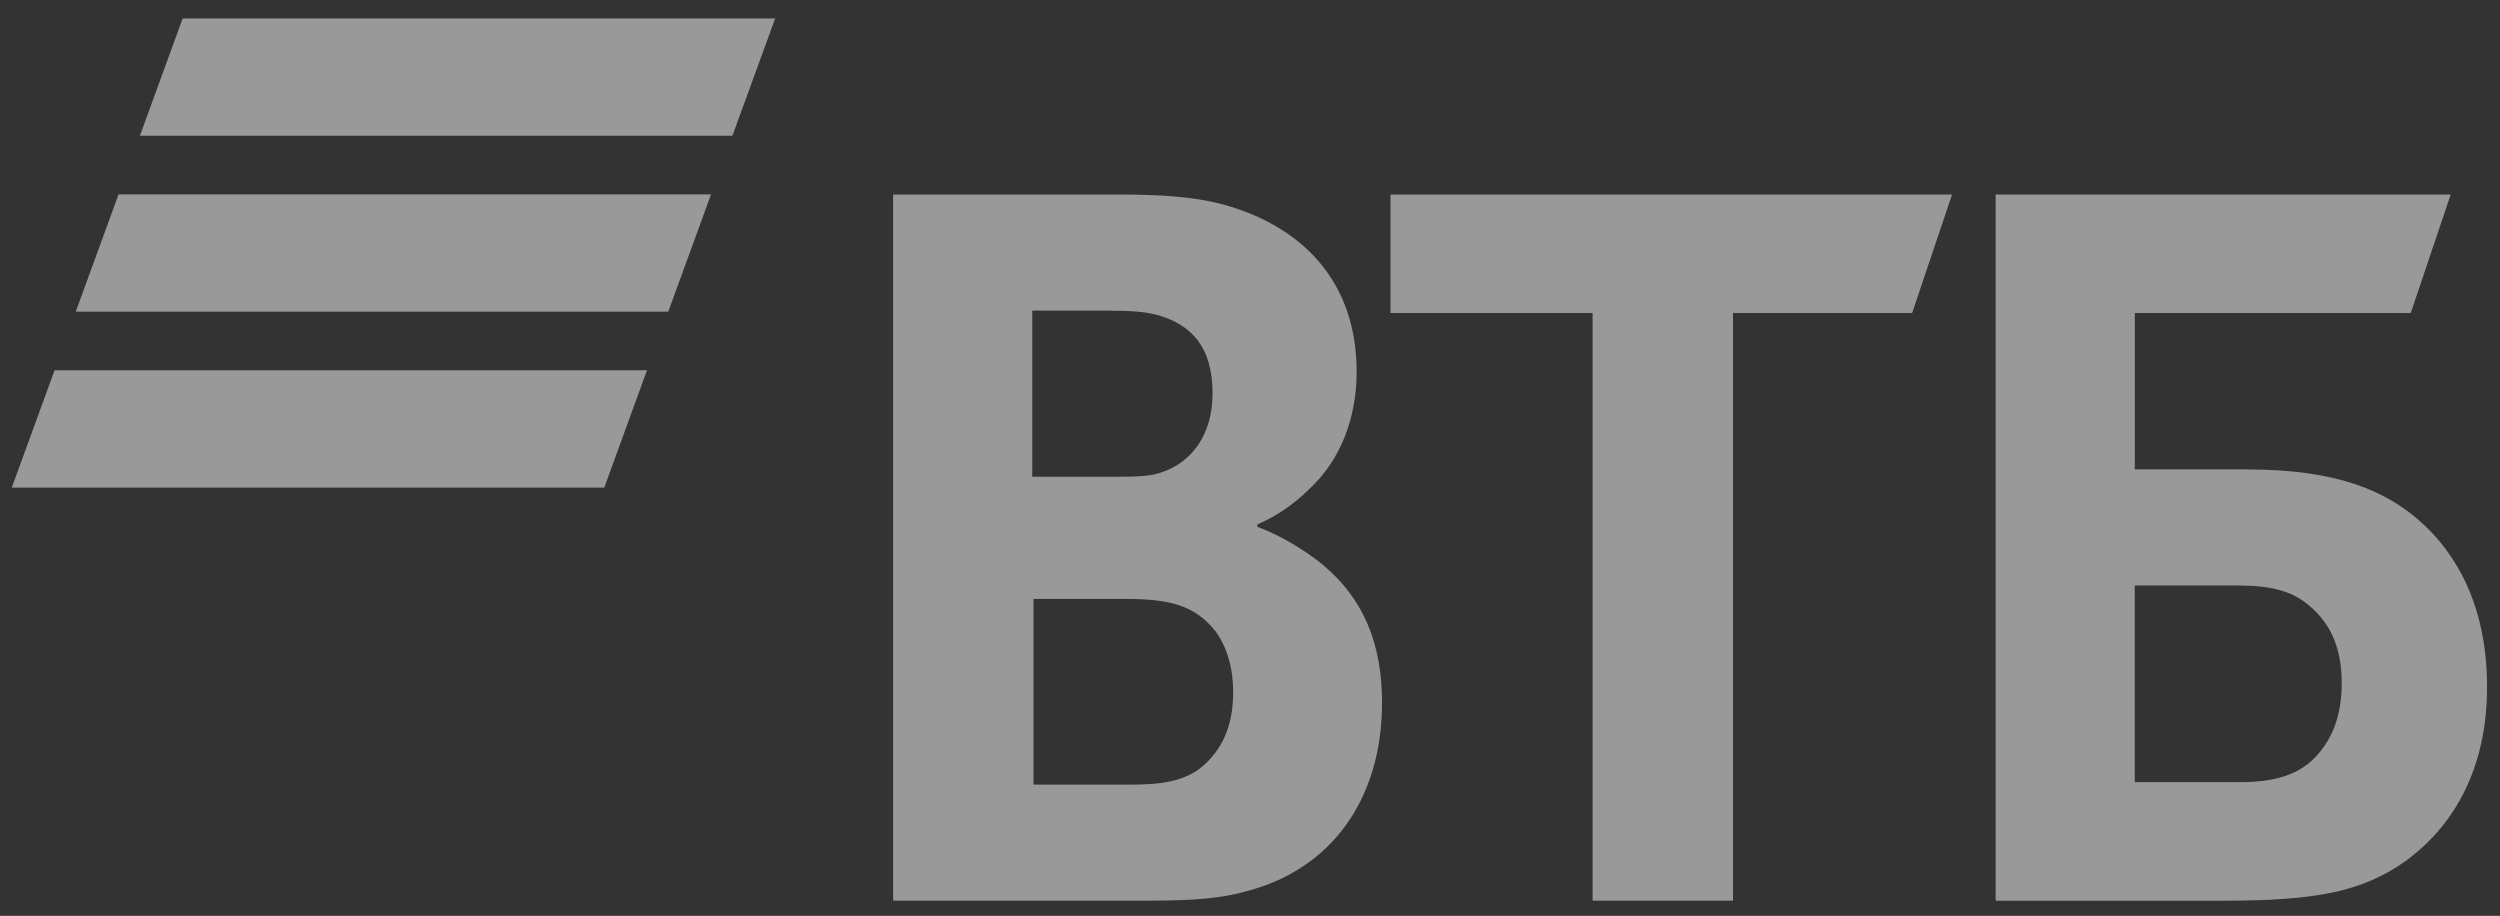
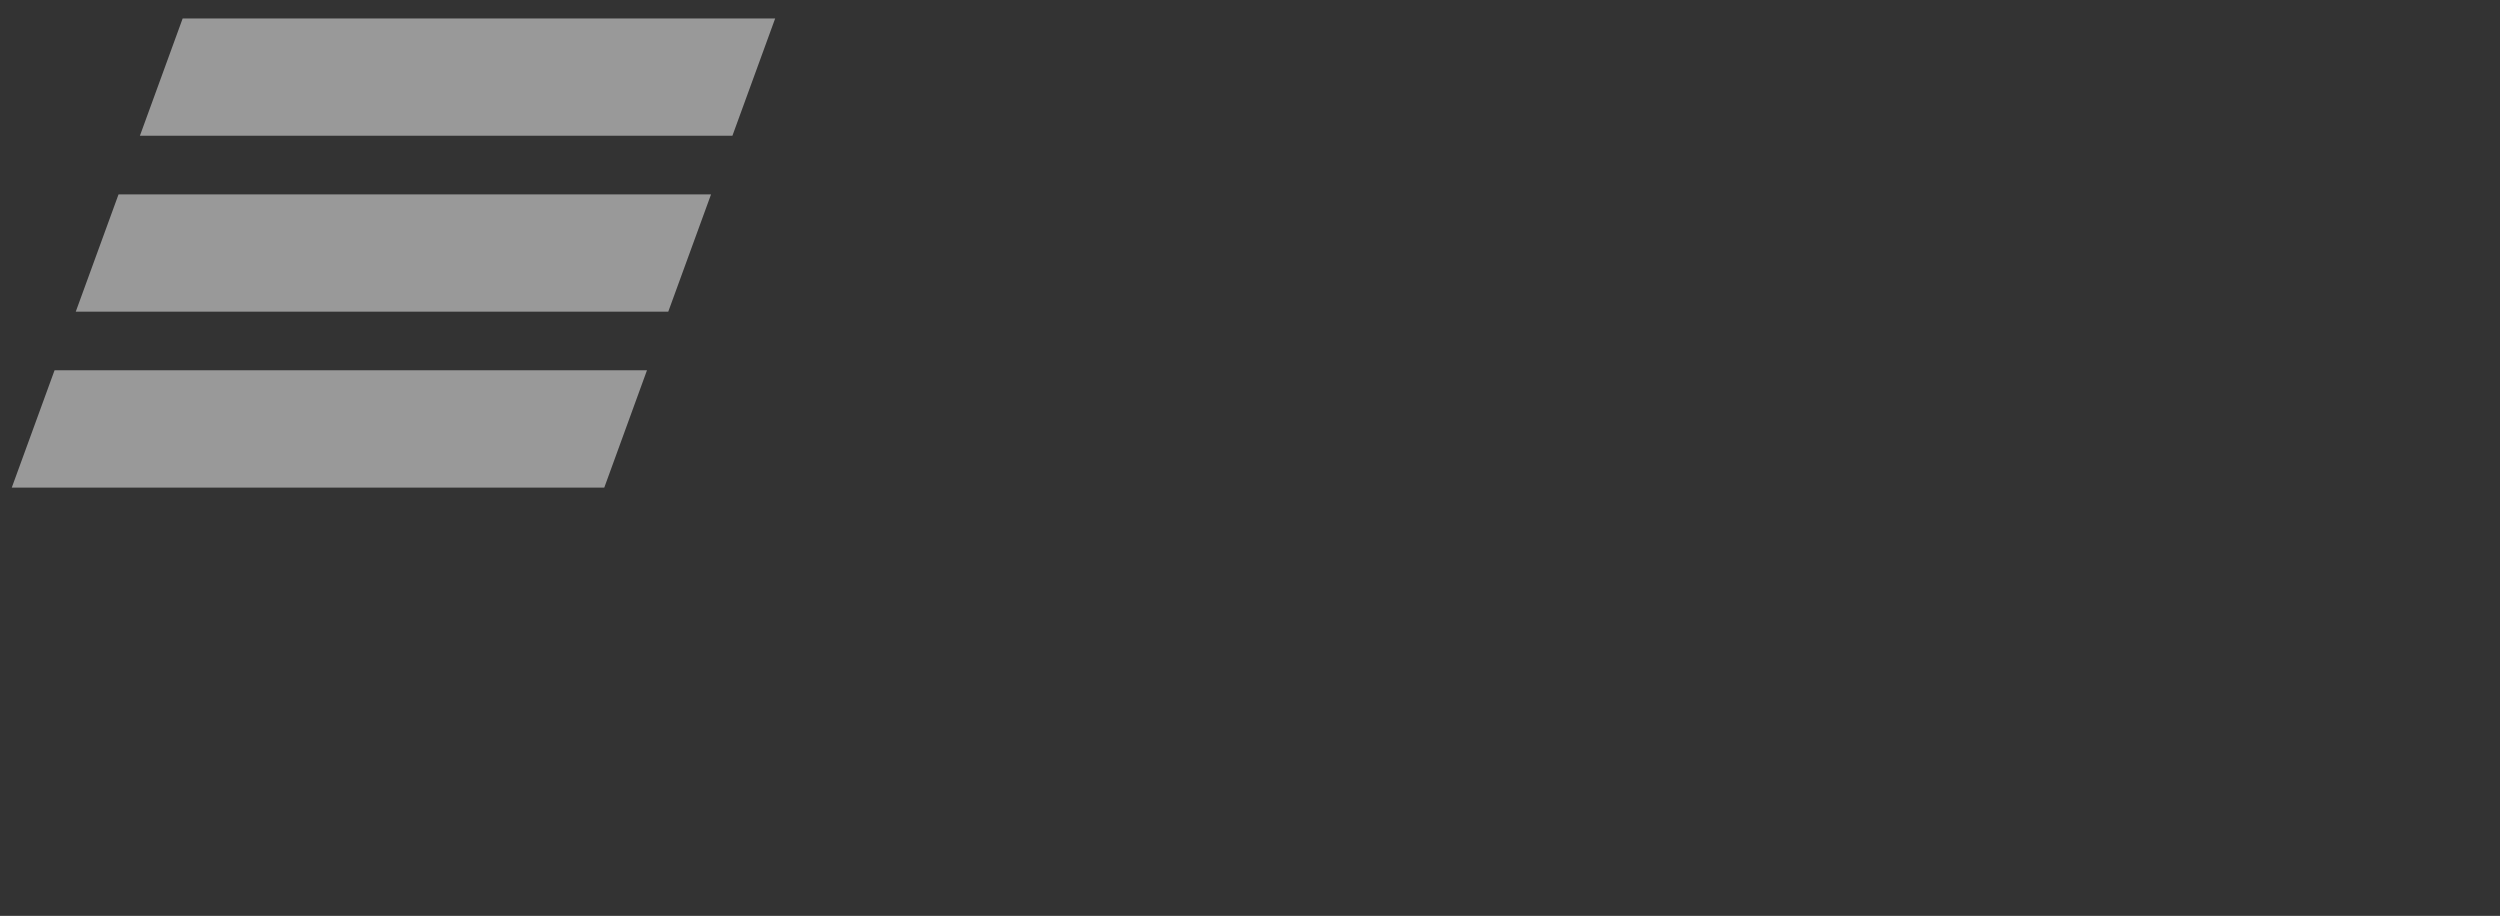
<svg xmlns="http://www.w3.org/2000/svg" width="101" height="37" viewBox="0 0 101 37" fill="none">
  <rect x="0" y="0" width="101" height="37" fill="#333333" stroke="none" />
  <g opacity="0.5">
    <path d="M7.38 0.745L5.652 5.485H29.589L31.317 0.745H7.38ZM4.789 7.853L3.061 12.591H26.998L28.726 7.853C28.726 7.853 4.789 7.853 4.789 7.853ZM2.204 14.96L0.476 19.698H24.413L26.138 14.959C26.139 14.96 2.204 14.96 2.204 14.96Z" fill="white" />
-     <path d="M50.798 21.186V21.284C51.873 21.679 52.9 22.37 53.438 22.814C55.099 24.196 55.834 26.022 55.834 28.391C55.834 32.291 53.78 35.103 50.406 35.992C49.378 36.289 48.303 36.387 46.299 36.387H36.082V7.858H45.127C46.986 7.858 48.256 7.957 49.38 8.252C52.656 9.141 54.808 11.412 54.808 15.014C54.808 16.94 54.124 18.57 53 19.654C52.51 20.148 51.826 20.741 50.8 21.185L50.798 21.186ZM41.753 24.196V31.699H45.665C46.837 31.699 47.914 31.6 48.696 30.86C49.478 30.12 49.82 29.181 49.82 27.948C49.82 27.011 49.575 26.122 49.087 25.48C48.256 24.444 47.228 24.196 45.469 24.196H41.752H41.753ZM41.703 19.26H44.881C45.859 19.26 46.348 19.26 46.836 19.112C48.157 18.716 48.988 17.534 48.988 15.904C48.988 13.979 48.108 13.14 46.836 12.746C46.298 12.597 45.761 12.549 44.685 12.549H41.703V19.261V19.26ZM64.341 36.388V12.646H56.176V7.859H78.863L77.25 12.646H70.013V36.388H64.341ZM80.624 36.388V7.859H99.008L97.394 12.646H86.247V18.965H90.795C94.462 18.965 96.369 19.855 97.69 20.989C98.718 21.878 100.477 23.851 100.477 27.752C100.477 31.601 98.668 33.723 97.151 34.81C95.391 36.043 93.534 36.389 89.767 36.389H80.624H80.624V36.388ZM86.246 31.599H90.5C92.113 31.599 93.091 31.205 93.775 30.316C94.116 29.872 94.606 29.081 94.606 27.601C94.606 26.121 94.116 25.084 93.139 24.343C92.553 23.9 91.77 23.654 90.45 23.654H86.244V31.599H86.246Z" fill="white" />
  </g>
</svg>